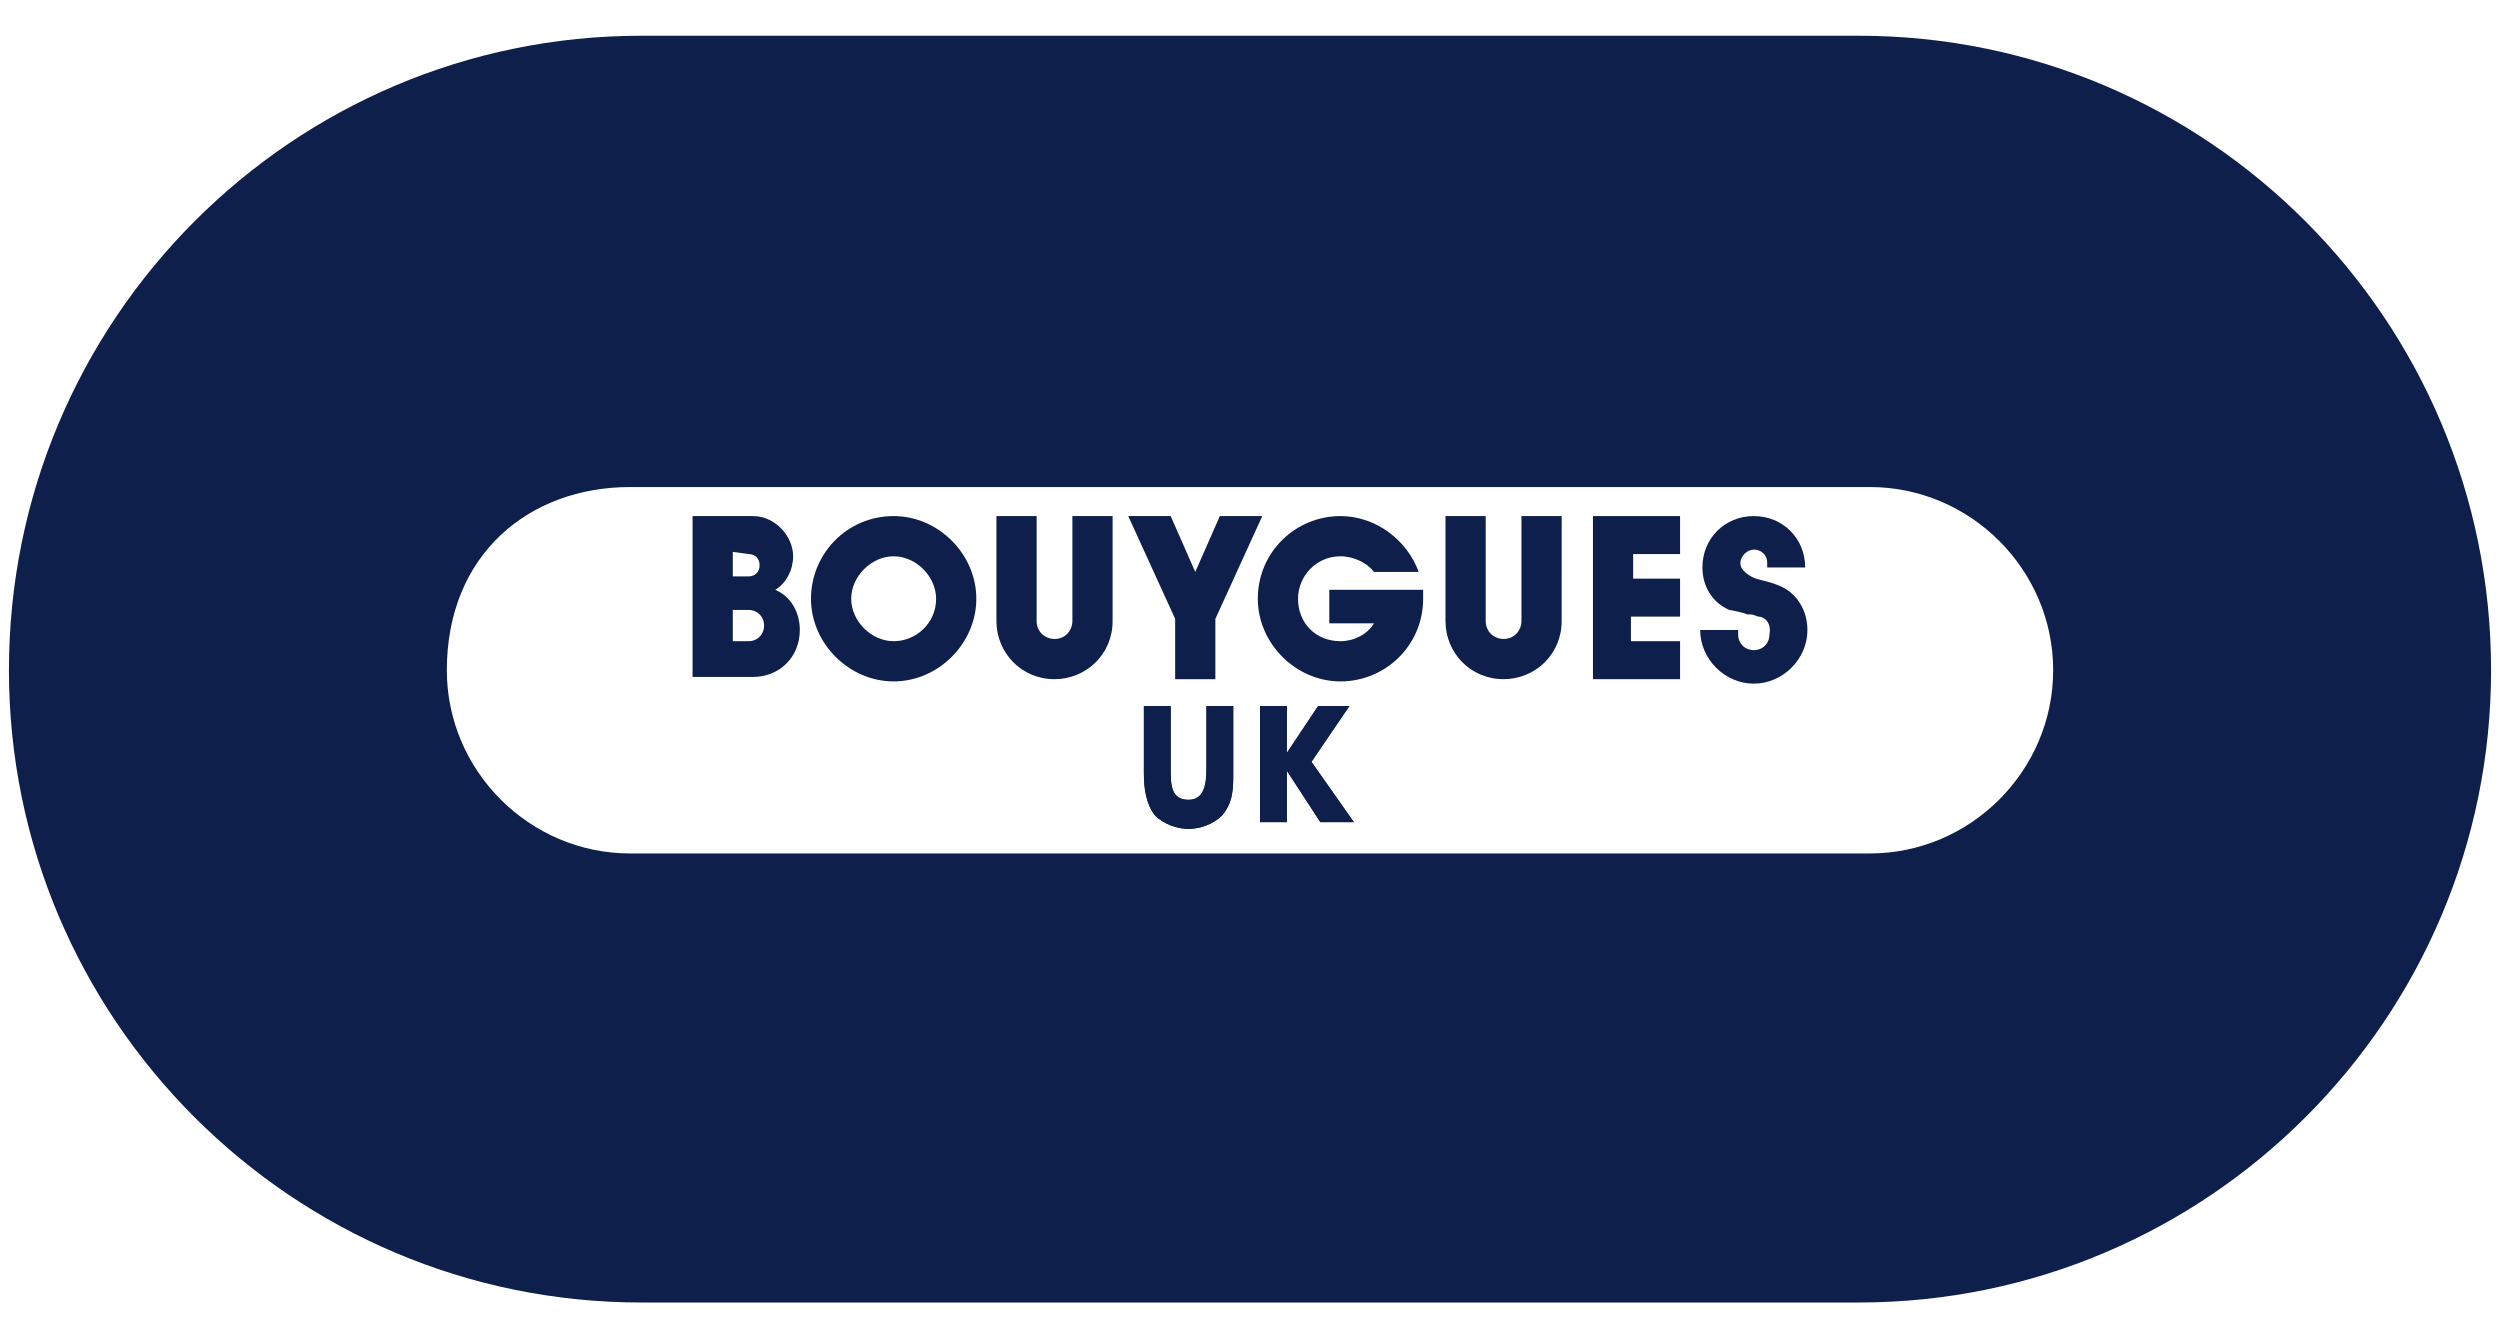
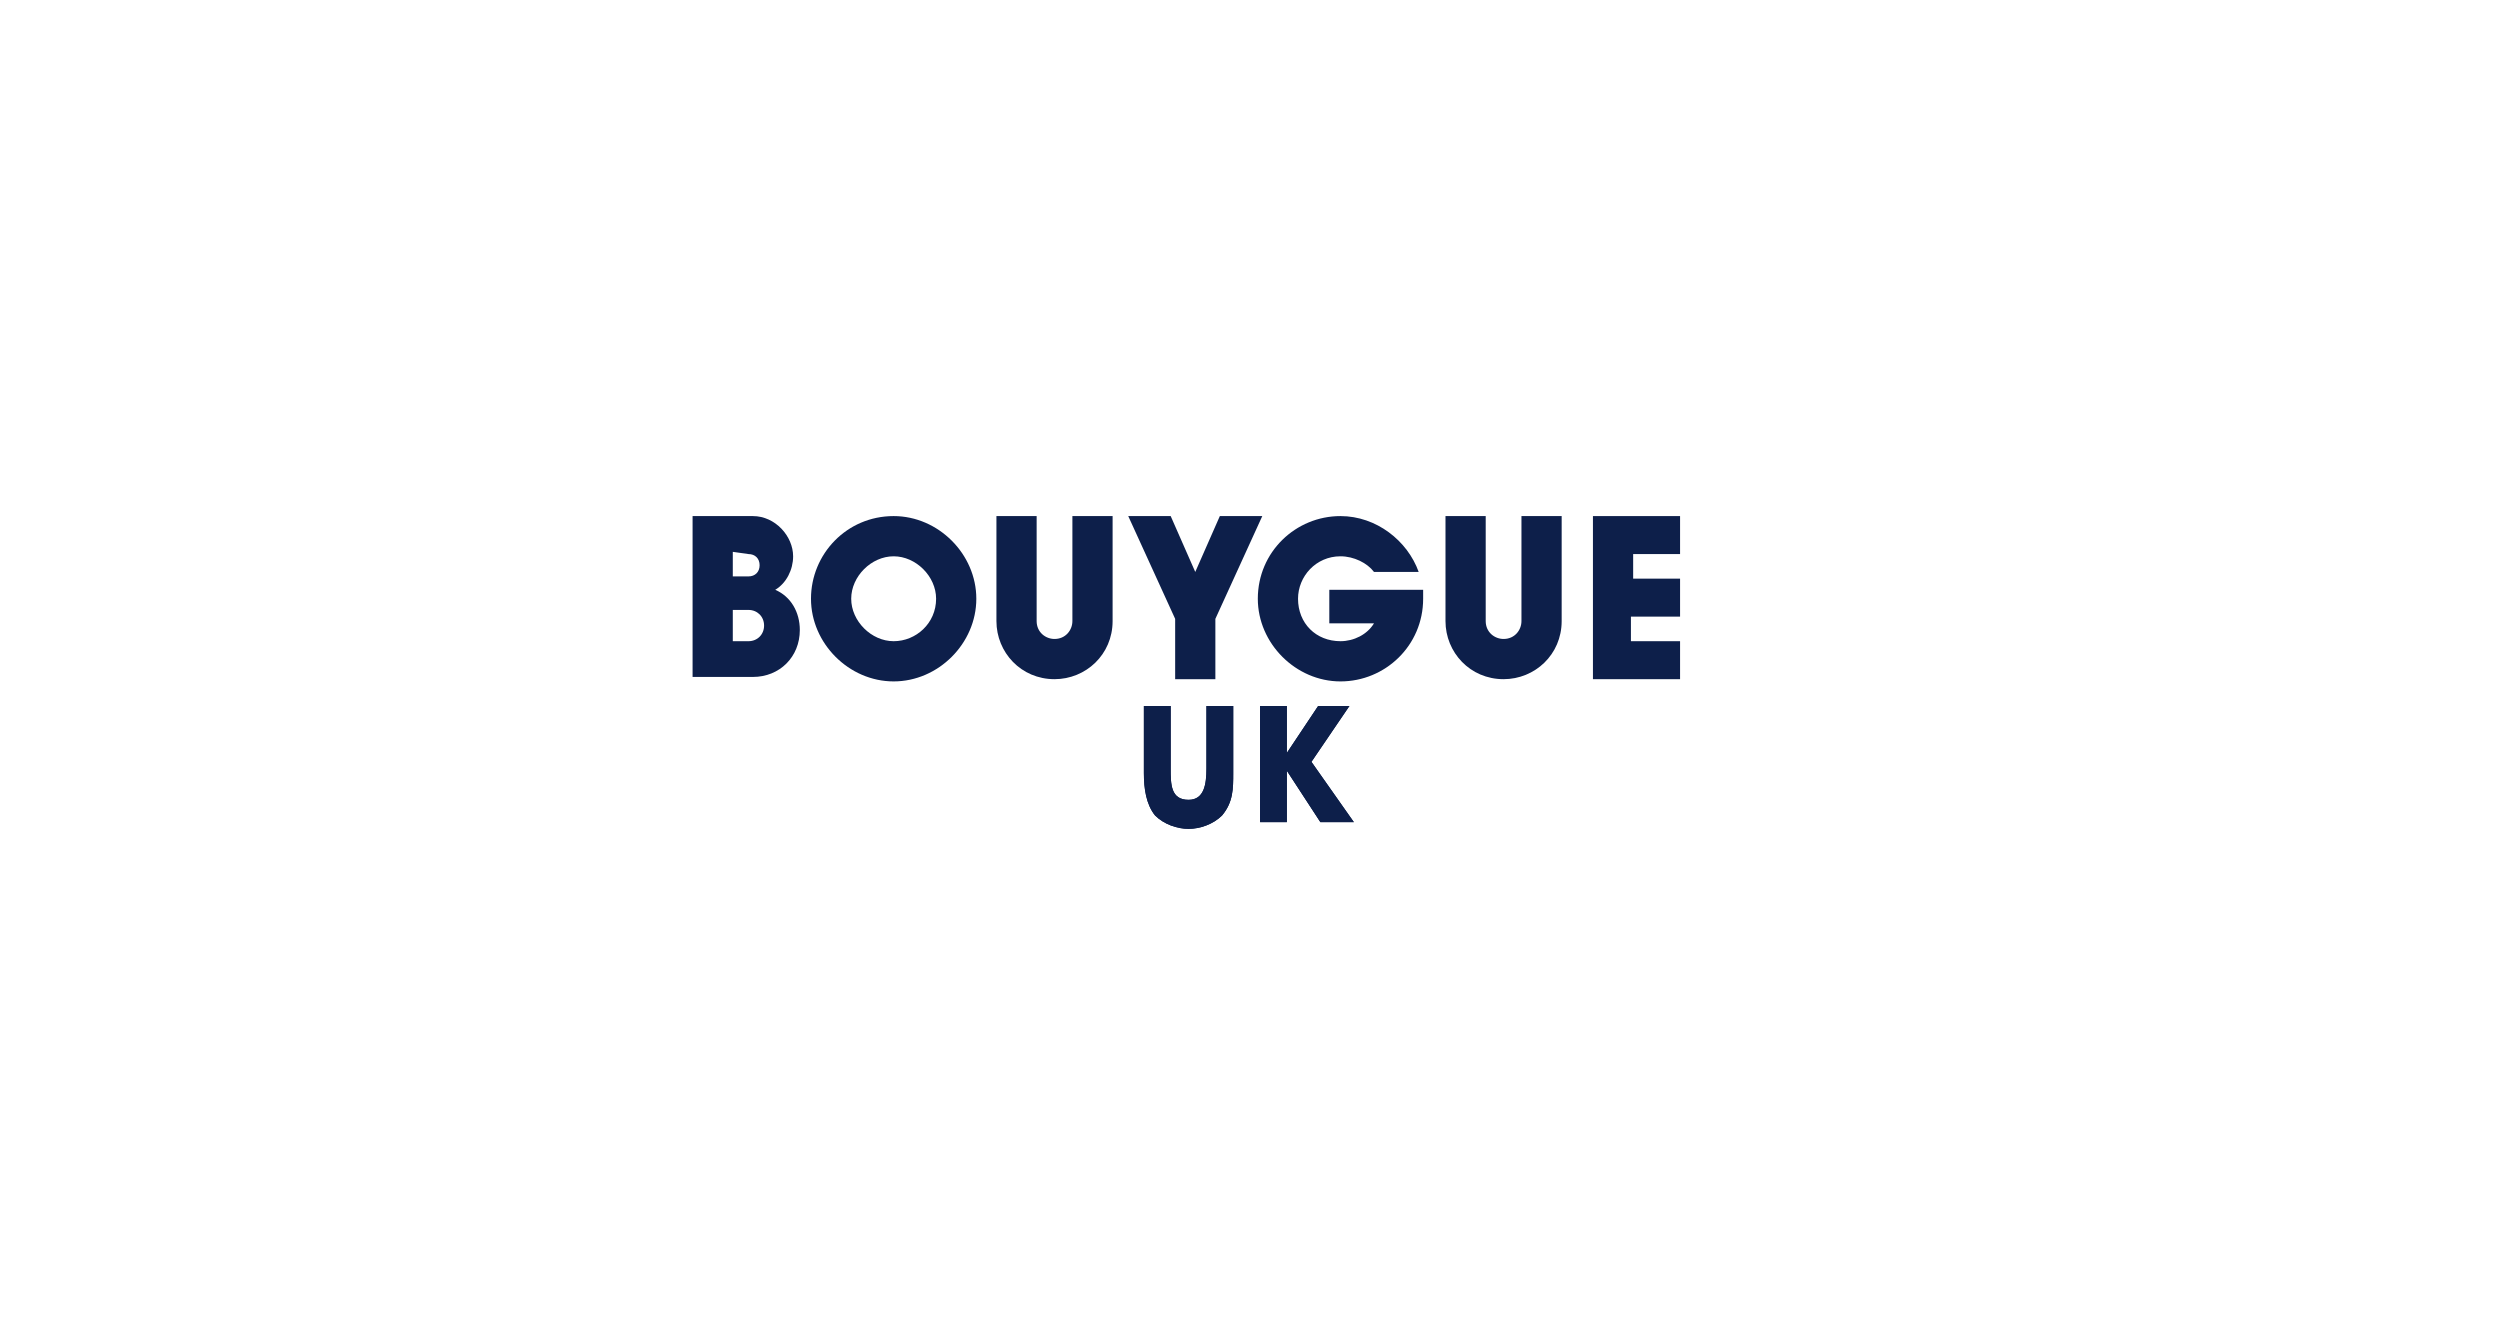
<svg xmlns="http://www.w3.org/2000/svg" version="1.1" id="Layer_1" x="0px" y="0px" viewBox="0 0 111.9 59.9" style="enable-background:new 0 0 111.9 59.9;" xml:space="preserve">
  <style type="text/css">
	.st0{fill:#0D1F4A;}
</style>
-   <path class="st0" d="M83.2,1.6H28.7C13.1,1.6,0.4,14.3,0.4,30c0,15.6,12.7,28.3,28.3,28.3h54.5c15.6,0,28.3-12.7,28.3-28.3  C111.5,14.3,98.8,1.6,83.2,1.6z M20,30c0-5.2,3.7-8.2,8.2-8.2h55.5c4.5,0,8.2,3.7,8.2,8.2c0,4.5-3.7,8.2-8.2,8.2H28.2  C23.7,38.2,20,34.5,20,30z" />
  <path class="st0" d="M55.2,31.6v3c0,0.7,0,1.3-0.5,1.9c-0.4,0.4-1,0.6-1.5,0.6c-0.5,0-1.1-0.2-1.5-0.6c-0.4-0.5-0.5-1.2-0.5-1.9v-3  h1.2v2.8c0,0.7,0,1.4,0.8,1.4c0.7,0,0.8-0.7,0.8-1.4v-2.8H55.2z" />
  <path class="st0" d="M55.2,31.6v3c0,0.7,0,1.3-0.5,1.9c-0.4,0.4-1,0.6-1.5,0.6c-0.5,0-1.1-0.2-1.5-0.6c-0.4-0.5-0.5-1.2-0.5-1.9v-3  h1.2v2.8c0,0.7,0,1.4,0.8,1.4c0.7,0,0.8-0.7,0.8-1.4v-2.8H55.2z" />
  <polygon class="st0" points="59,31.6 60.4,31.6 58.7,34.1 60.6,36.8 59.1,36.8 57.6,34.5 57.6,34.5 57.6,36.8 56.4,36.8 56.4,31.6   57.6,31.6 57.6,33.7 57.6,33.7 " />
  <polygon class="st0" points="59,31.6 60.4,31.6 58.7,34.1 60.6,36.8 59.1,36.8 57.6,34.5 57.6,34.5 57.6,36.8 56.4,36.8 56.4,31.6   57.6,31.6 57.6,33.7 57.6,33.7 " />
  <path class="st0" d="M40,30.5c2,0,3.7-1.7,3.7-3.7c0-2-1.7-3.7-3.7-3.7c-2.1,0-3.7,1.7-3.7,3.7C36.3,28.8,38,30.5,40,30.5   M38.1,26.8c0-1,0.9-1.9,1.9-1.9c1,0,1.9,0.9,1.9,1.9c0,1.1-0.9,1.9-1.9,1.9C39,28.7,38.1,27.8,38.1,26.8" />
  <path class="st0" d="M63.7,26.4c0,0.1,0,0.3,0,0.4c0,2.1-1.7,3.7-3.7,3.7c-2,0-3.7-1.7-3.7-3.7c0-2.1,1.7-3.7,3.7-3.7  c1.6,0,3,1.1,3.5,2.5l-2,0c-0.3-0.4-0.9-0.7-1.5-0.7c-1.1,0-1.9,0.9-1.9,1.9c0,1.1,0.8,1.9,1.9,1.9c0.6,0,1.2-0.3,1.5-0.8h-2v-1.5  L63.7,26.4z" />
  <path class="st0" d="M49.8,27.8c0,1.5-1.2,2.6-2.6,2.6c-1.5,0-2.6-1.2-2.6-2.6v0v-4.7h1.8v4.7c0,0.5,0.4,0.8,0.8,0.8  c0.5,0,0.8-0.4,0.8-0.8v-4.7h1.8V27.8L49.8,27.8z" />
  <path class="st0" d="M69.9,27.8c0,1.5-1.2,2.6-2.6,2.6c-1.5,0-2.6-1.2-2.6-2.6v0v-4.7h1.8v4.7c0,0.5,0.4,0.8,0.8,0.8  c0.5,0,0.8-0.4,0.8-0.8v-4.7h1.8V27.8L69.9,27.8z" />
  <polygon class="st0" points="75.2,23.1 75.2,24.8 73.1,24.8 73.1,25.9 75.2,25.9 75.2,27.6 73.1,27.6 73,27.6 73,28.7 75.2,28.7   75.2,30.4 71.3,30.4 71.3,23.1 " />
-   <path class="st0" d="M78.7,27.6c-0.3-0.1-0.2-0.1-0.5-0.1c-0.2-0.1-0.8-0.2-0.8-0.2c-0.7-0.3-1.2-1-1.2-1.9c0-1.3,1-2.3,2.3-2.3  c1.3,0,2.3,1,2.3,2.3h-1.7v-0.2c0-0.4-0.3-0.6-0.6-0.6c-0.3,0-0.6,0.3-0.6,0.6c0,0.2,0.1,0.3,0.2,0.4c0,0,0.2,0.2,0.5,0.3  c0.3,0.1,0.5,0.1,1,0.3h0c0.8,0.3,1.3,1.1,1.3,2c0,1.3-1.1,2.4-2.4,2.4c-1.3,0-2.4-1.1-2.4-2.4h1.7c0,0.1,0,0.1,0,0.2  c0,0.4,0.3,0.7,0.7,0.7c0.4,0,0.7-0.3,0.7-0.7C79.3,27.9,79,27.6,78.7,27.6" />
  <path class="st0" d="M33.5,24.8c0.3,0,0.5,0.2,0.5,0.5c0,0.3-0.2,0.5-0.5,0.5l-0.7,0v-1.1L33.5,24.8z M32.8,28.7v-1.4h0.7  c0.4,0,0.7,0.3,0.7,0.7c0,0.4-0.3,0.7-0.7,0.7L32.8,28.7z M33.7,23.1H31v7.2h2.7v0c1.2,0,2.1-0.9,2.1-2.1c0-0.8-0.4-1.5-1.1-1.8  c0.5-0.3,0.8-0.9,0.8-1.5C35.5,24,34.7,23.1,33.7,23.1" />
  <polygon class="st0" points="54.4,30.4 54.4,27.7 56.5,23.1 54.6,23.1 53.5,25.6 52.4,23.1 50.5,23.1 52.6,27.7 52.6,30.4 " />
</svg>